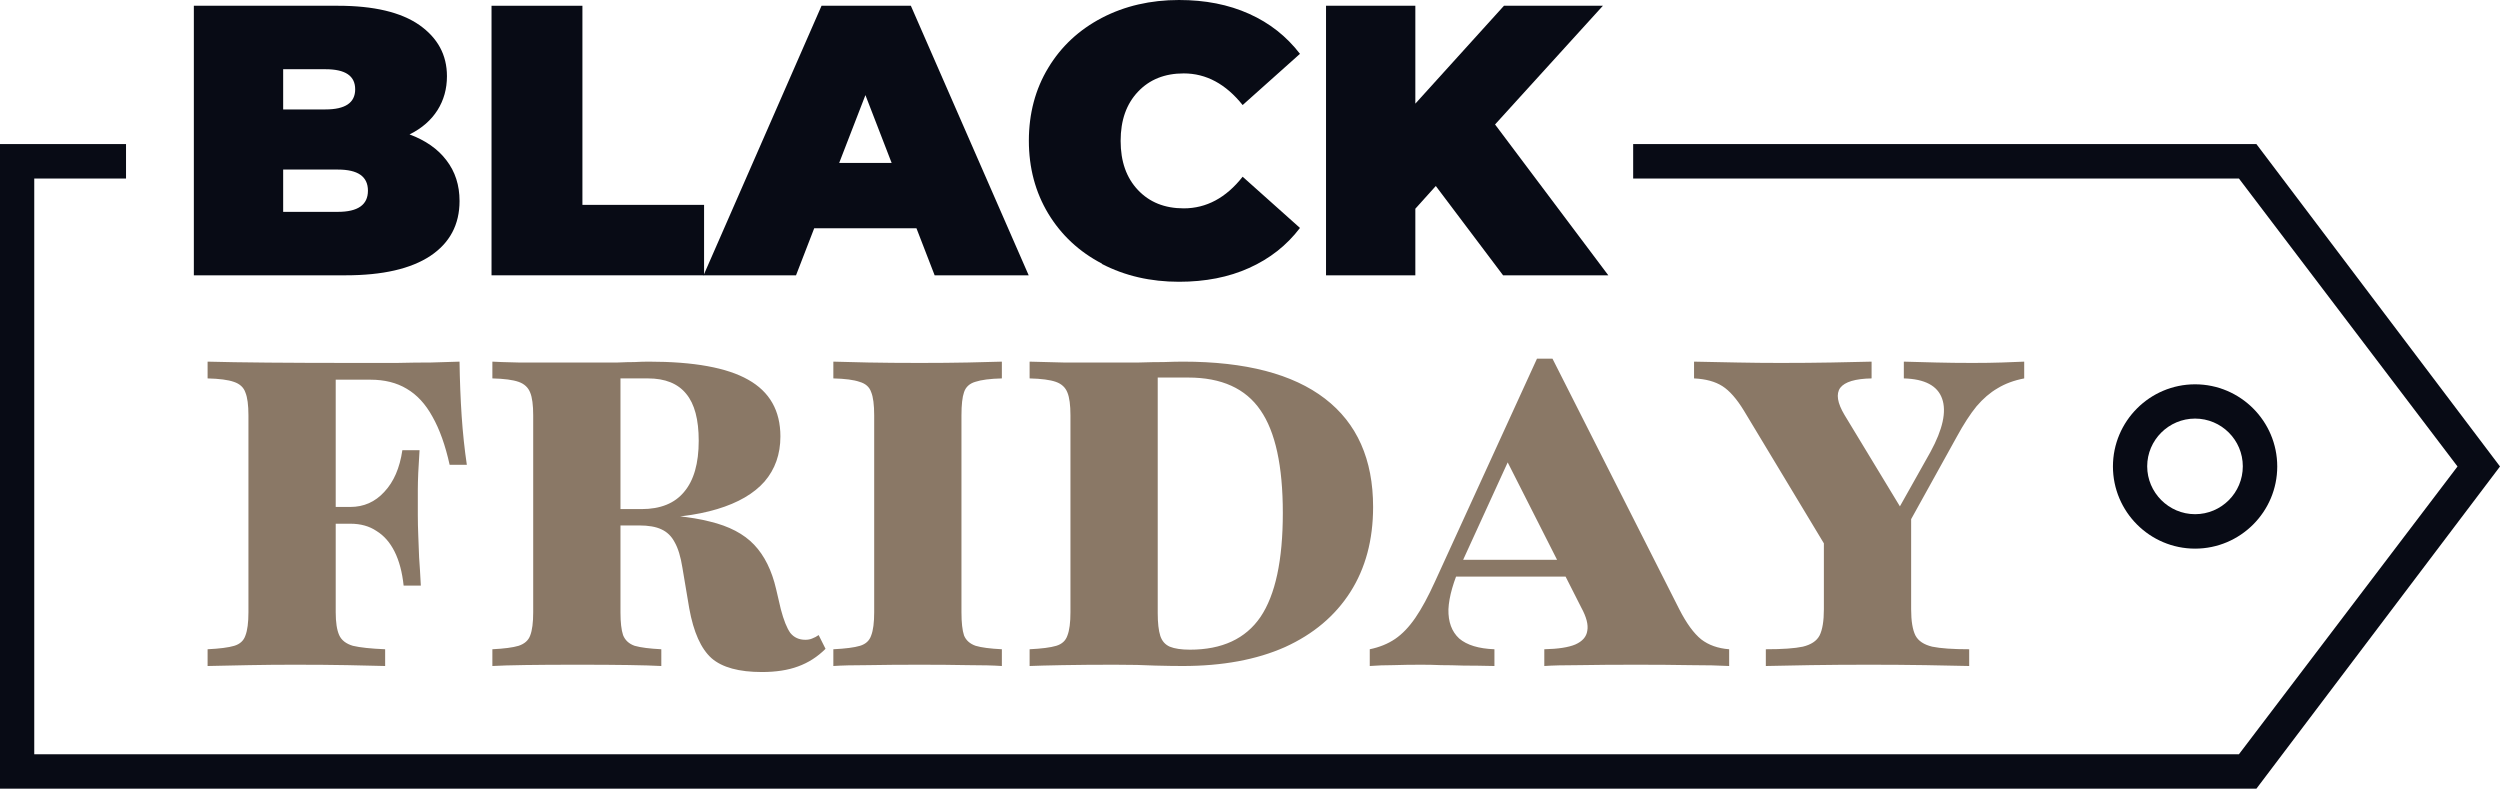
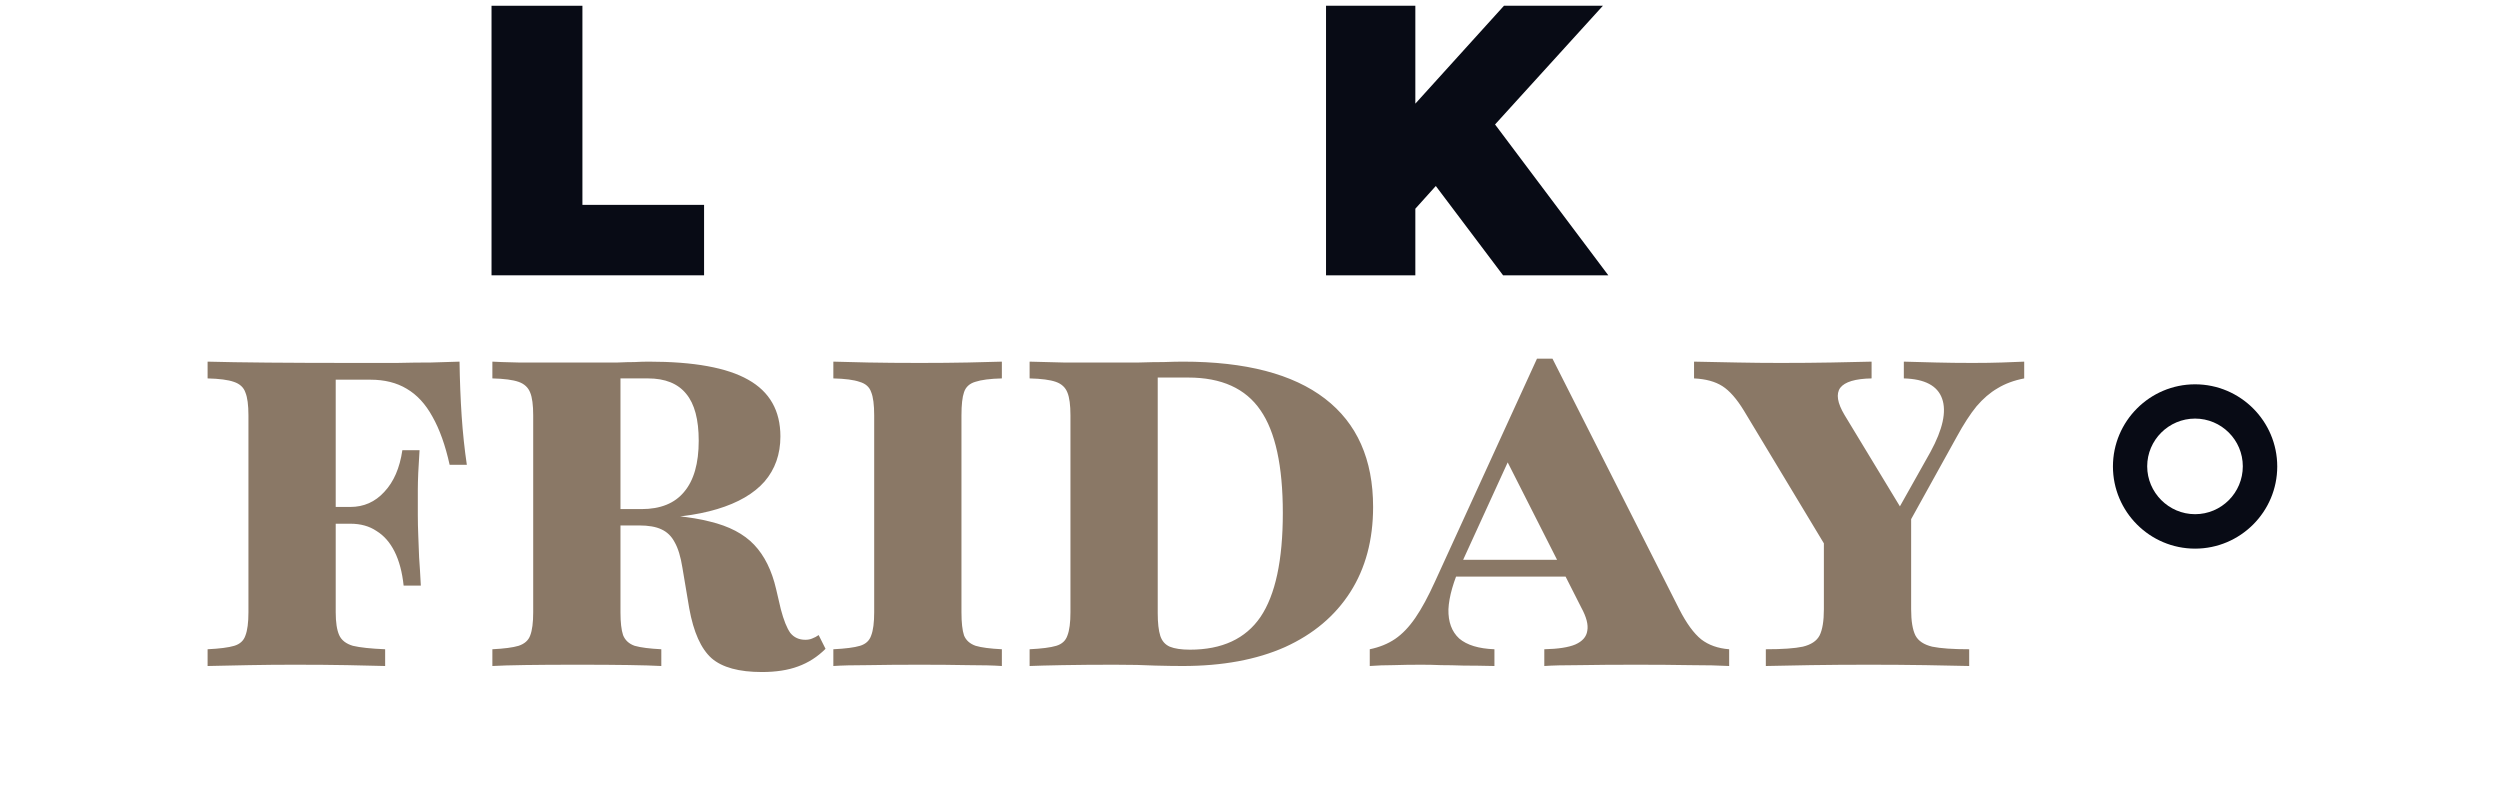
<svg xmlns="http://www.w3.org/2000/svg" width="154" height="49" viewBox="0 0 154 49" fill="none">
-   <path d="M138.995 48.582H0V8.876H7.763V10.998H2.11V46.461H137.919L151.383 28.735L137.919 10.998H100.603V8.876H138.995L154 28.735L138.995 48.582Z" fill="#080B15" />
  <path d="M135.217 33.796C132.429 33.796 130.157 31.524 130.157 28.735C130.157 25.946 132.429 23.674 135.217 23.674C138.006 23.674 140.278 25.946 140.278 28.735C140.278 31.524 138.006 33.796 135.217 33.796ZM135.217 25.785C133.592 25.785 132.267 27.109 132.267 28.724C132.267 30.339 133.592 31.674 135.217 31.674C136.843 31.674 138.157 30.35 138.157 28.724C138.157 27.098 136.833 25.785 135.217 25.785Z" fill="#080B15" />
-   <path d="M27.5 9.874C28.038 10.574 28.308 11.403 28.308 12.383C28.308 13.836 27.705 14.967 26.509 15.764C25.303 16.561 23.57 16.959 21.287 16.959H11.941V0.355H20.813C23.032 0.355 24.701 0.754 25.831 1.54C26.962 2.337 27.532 3.381 27.532 4.695C27.532 5.47 27.338 6.17 26.951 6.784C26.563 7.397 25.993 7.904 25.228 8.28C26.208 8.646 26.972 9.174 27.5 9.874ZM17.443 4.275V6.741H20.049C21.266 6.741 21.879 6.331 21.879 5.502C21.879 4.673 21.276 4.264 20.049 4.264H17.443V4.275ZM22.665 11.748C22.665 10.875 22.052 10.445 20.813 10.445H17.443V13.05H20.813C22.041 13.05 22.665 12.62 22.665 11.748Z" fill="#080B15" />
  <path d="M30.278 0.355H35.877V12.62H43.371V16.959H30.278V0.355Z" fill="#080B15" />
-   <path d="M56.465 14.062H50.155L49.035 16.959H43.339L50.607 0.355H56.109L63.367 16.959H57.574L56.454 14.062H56.465ZM54.925 10.036L53.31 5.858L51.694 10.036H54.925Z" fill="#080B15" />
-   <path d="M67.879 16.238C66.468 15.505 65.37 14.472 64.573 13.158C63.776 11.834 63.378 10.337 63.378 8.668C63.378 6.999 63.776 5.491 64.573 4.178C65.37 2.853 66.479 1.83 67.879 1.098C69.289 0.366 70.872 0 72.627 0C74.242 0 75.674 0.28 76.945 0.851C78.216 1.421 79.249 2.24 80.078 3.316L76.547 6.471C75.513 5.179 74.307 4.522 72.918 4.522C71.744 4.522 70.808 4.899 70.097 5.653C69.386 6.407 69.031 7.408 69.031 8.679C69.031 9.949 69.386 10.951 70.097 11.704C70.808 12.458 71.744 12.835 72.918 12.835C74.307 12.835 75.524 12.189 76.547 10.886L80.078 14.041C79.26 15.118 78.216 15.936 76.945 16.507C75.685 17.077 74.242 17.357 72.627 17.357C70.872 17.357 69.289 16.991 67.879 16.259V16.238Z" fill="#080B15" />
  <path d="M88.445 11.457L87.185 12.857V16.959H81.683V0.355H87.185V6.385L92.644 0.355H98.738L92.095 7.667L99.072 16.959H92.59L88.445 11.457Z" fill="#080B15" />
  <path d="M12.788 41.026V39.994C13.53 39.958 14.077 39.888 14.43 39.782C14.783 39.676 15.013 39.464 15.119 39.146C15.242 38.828 15.304 38.352 15.304 37.716V25.587C15.304 24.952 15.242 24.484 15.119 24.184C15.013 23.866 14.774 23.645 14.404 23.522C14.051 23.398 13.512 23.328 12.788 23.31V22.277C14.695 22.33 17.741 22.357 21.925 22.357C22.843 22.357 23.681 22.357 24.441 22.357C25.2 22.339 25.906 22.33 26.559 22.33C27.212 22.312 27.795 22.295 28.307 22.277C28.325 23.46 28.369 24.581 28.439 25.64C28.51 26.682 28.616 27.679 28.757 28.633H27.698C27.433 27.432 27.08 26.444 26.639 25.667C26.215 24.89 25.685 24.316 25.049 23.945C24.432 23.575 23.69 23.389 22.825 23.389H20.68V37.716C20.68 38.334 20.751 38.802 20.892 39.12C21.033 39.437 21.316 39.658 21.739 39.782C22.181 39.888 22.843 39.958 23.725 39.994V41.026C23.108 41.009 22.331 40.991 21.395 40.973C20.477 40.956 19.382 40.947 18.111 40.947C17.175 40.947 16.249 40.956 15.331 40.973C14.413 40.991 13.565 41.009 12.788 41.026ZM19.833 32.261V31.228H24.838V32.261H19.833ZM24.864 36.074C24.776 35.244 24.59 34.547 24.308 33.982C24.026 33.417 23.655 32.993 23.196 32.711C22.754 32.411 22.216 32.261 21.58 32.261V31.228C22.41 31.228 23.108 30.919 23.672 30.301C24.255 29.683 24.626 28.827 24.785 27.732H25.844C25.773 28.774 25.738 29.586 25.738 30.169C25.738 30.734 25.738 31.255 25.738 31.731C25.738 32.137 25.747 32.552 25.765 32.976C25.782 33.382 25.8 33.832 25.817 34.326C25.853 34.803 25.888 35.386 25.923 36.074H24.864ZM30.33 41.026V39.994C31.053 39.958 31.592 39.888 31.945 39.782C32.316 39.658 32.554 39.446 32.66 39.146C32.784 38.828 32.845 38.352 32.845 37.716V25.587C32.845 24.952 32.784 24.484 32.66 24.184C32.536 23.866 32.298 23.645 31.945 23.522C31.592 23.398 31.053 23.328 30.33 23.31V22.277C30.594 22.295 31.124 22.312 31.919 22.33C32.713 22.33 33.684 22.33 34.832 22.33C35.555 22.33 36.173 22.33 36.685 22.33C37.215 22.33 37.674 22.33 38.062 22.33C38.451 22.312 38.795 22.303 39.095 22.303C39.395 22.286 39.687 22.277 39.969 22.277C42.741 22.277 44.78 22.648 46.086 23.389C47.41 24.131 48.073 25.296 48.073 26.885C48.073 27.98 47.746 28.906 47.093 29.666C46.44 30.407 45.468 30.972 44.18 31.36C42.891 31.749 41.293 31.943 39.386 31.943H35.838V31.36H39.519C40.684 31.36 41.558 31.007 42.141 30.301C42.741 29.595 43.041 28.544 43.041 27.15C43.041 25.843 42.785 24.881 42.273 24.263C41.761 23.628 40.975 23.31 39.916 23.31H38.221V37.716C38.221 38.334 38.274 38.802 38.38 39.12C38.504 39.437 38.742 39.658 39.095 39.782C39.466 39.888 40.013 39.958 40.737 39.994V41.026C39.748 40.973 38.036 40.947 35.599 40.947C33.004 40.947 31.248 40.973 30.33 41.026ZM46.934 41.397C45.522 41.397 44.489 41.115 43.836 40.55C43.182 39.967 42.723 38.943 42.458 37.478L42.035 34.962C41.929 34.291 41.77 33.77 41.558 33.4C41.364 33.029 41.09 32.764 40.737 32.605C40.402 32.446 39.943 32.367 39.36 32.367H36.05V31.678H39.175C41.046 31.678 42.564 31.828 43.73 32.128C44.912 32.411 45.822 32.888 46.457 33.558C47.093 34.229 47.543 35.139 47.808 36.286L48.099 37.531C48.276 38.202 48.47 38.687 48.682 38.987C48.911 39.27 49.22 39.411 49.609 39.411C49.767 39.411 49.909 39.385 50.032 39.331C50.173 39.279 50.306 39.208 50.429 39.12L50.853 39.967C50.359 40.461 49.794 40.823 49.158 41.053C48.54 41.282 47.799 41.397 46.934 41.397ZM51.334 41.026V39.994C52.076 39.958 52.623 39.888 52.976 39.782C53.329 39.676 53.559 39.464 53.665 39.146C53.788 38.828 53.85 38.352 53.85 37.716V25.587C53.85 24.934 53.788 24.457 53.665 24.157C53.559 23.84 53.32 23.628 52.95 23.522C52.596 23.398 52.058 23.328 51.334 23.31V22.277C51.846 22.295 52.561 22.312 53.479 22.33C54.397 22.348 55.457 22.357 56.657 22.357C57.769 22.357 58.758 22.348 59.623 22.33C60.506 22.312 61.203 22.295 61.715 22.277V23.31C60.991 23.328 60.444 23.398 60.073 23.522C59.72 23.628 59.491 23.84 59.385 24.157C59.279 24.457 59.226 24.934 59.226 25.587V37.716C59.226 38.352 59.279 38.828 59.385 39.146C59.508 39.446 59.747 39.658 60.1 39.782C60.453 39.888 60.991 39.958 61.715 39.994V41.026C61.203 40.991 60.506 40.973 59.623 40.973C58.758 40.956 57.769 40.947 56.657 40.947C55.457 40.947 54.397 40.956 53.479 40.973C52.561 40.973 51.846 40.991 51.334 41.026ZM63.424 41.026V39.994C64.165 39.958 64.713 39.888 65.066 39.782C65.419 39.676 65.648 39.464 65.754 39.146C65.878 38.828 65.94 38.352 65.94 37.716V25.587C65.94 24.952 65.878 24.484 65.754 24.184C65.631 23.866 65.392 23.645 65.039 23.522C64.686 23.398 64.148 23.328 63.424 23.31V22.277C63.971 22.295 64.66 22.312 65.49 22.33C66.337 22.33 67.387 22.33 68.641 22.33C69.135 22.33 69.647 22.33 70.177 22.33C70.724 22.312 71.227 22.303 71.686 22.303C72.163 22.286 72.56 22.277 72.878 22.277C76.727 22.277 79.64 23.036 81.617 24.555C83.594 26.073 84.583 28.297 84.583 31.228C84.583 33.258 84.115 35.006 83.18 36.471C82.244 37.937 80.902 39.067 79.154 39.861C77.406 40.638 75.305 41.026 72.852 41.026C72.375 41.026 71.81 41.017 71.157 41C70.504 40.965 69.665 40.947 68.641 40.947C67.458 40.947 66.39 40.956 65.437 40.973C64.501 40.991 63.83 41.009 63.424 41.026ZM73.302 40.02C75.279 40.02 76.727 39.349 77.645 38.007C78.563 36.648 79.022 34.512 79.022 31.599C79.022 28.703 78.563 26.594 77.645 25.27C76.727 23.928 75.244 23.257 73.196 23.257H71.316V37.769C71.316 38.369 71.368 38.837 71.475 39.173C71.58 39.49 71.775 39.711 72.057 39.835C72.357 39.958 72.772 40.02 73.302 40.02ZM84.377 41.026V39.994C84.978 39.87 85.498 39.658 85.94 39.358C86.381 39.058 86.796 38.625 87.184 38.06C87.573 37.495 87.979 36.745 88.403 35.809L94.679 22.092H95.632L103.444 37.531C103.886 38.396 104.336 39.014 104.795 39.385C105.254 39.738 105.828 39.941 106.516 39.994V41.026C105.881 40.991 105.077 40.973 104.106 40.973C103.153 40.956 102.05 40.947 100.796 40.947C99.437 40.947 98.272 40.956 97.3 40.973C96.347 40.973 95.623 40.991 95.129 41.026V39.994C95.976 39.976 96.612 39.879 97.036 39.702C97.477 39.508 97.724 39.226 97.777 38.855C97.848 38.484 97.724 38.007 97.406 37.425L92.507 27.759L93.302 27.547L90.044 34.671C89.532 35.801 89.259 36.754 89.223 37.531C89.206 38.307 89.427 38.908 89.885 39.331C90.362 39.738 91.086 39.958 92.057 39.994V41.026C91.316 41.009 90.68 41 90.15 41C89.638 40.982 89.179 40.973 88.773 40.973C88.367 40.956 87.961 40.947 87.555 40.947C86.919 40.947 86.346 40.956 85.834 40.973C85.322 40.973 84.836 40.991 84.377 41.026ZM89.118 35.518L89.568 34.485H97.539L98.069 35.518H89.118ZM113.728 35.756L107.425 25.296C106.984 24.572 106.542 24.069 106.101 23.787C105.659 23.504 105.077 23.345 104.353 23.31V22.277C105.253 22.295 106.136 22.312 107.001 22.33C107.866 22.348 108.758 22.357 109.676 22.357C110.823 22.357 111.874 22.348 112.827 22.33C113.798 22.312 114.619 22.295 115.29 22.277V23.31C114.284 23.328 113.639 23.522 113.357 23.892C113.092 24.263 113.18 24.819 113.622 25.561L117.409 31.811L116.27 32.552L118.918 27.838C119.677 26.444 119.916 25.349 119.633 24.555C119.351 23.76 118.565 23.345 117.276 23.31V22.277C117.947 22.295 118.609 22.312 119.262 22.33C119.933 22.348 120.684 22.357 121.513 22.357C122.202 22.357 122.802 22.348 123.314 22.33C123.826 22.312 124.285 22.295 124.691 22.277V23.31C124.056 23.433 123.508 23.637 123.049 23.919C122.59 24.184 122.158 24.555 121.752 25.031C121.363 25.508 120.957 26.135 120.534 26.911L115.634 35.756H113.728ZM108.775 41.026V39.994C109.799 39.994 110.559 39.941 111.053 39.835C111.565 39.711 111.909 39.482 112.086 39.146C112.262 38.793 112.351 38.255 112.351 37.531V32.79L115.317 34.432L117.726 30.698V37.531C117.726 38.255 117.815 38.793 117.991 39.146C118.168 39.482 118.512 39.711 119.024 39.835C119.536 39.941 120.295 39.994 121.302 39.994V41.026C120.631 41.009 119.739 40.991 118.627 40.973C117.515 40.956 116.349 40.947 115.131 40.947C113.842 40.947 112.633 40.956 111.503 40.973C110.391 40.991 109.482 41.009 108.775 41.026Z" fill="#8A7866" />
</svg>